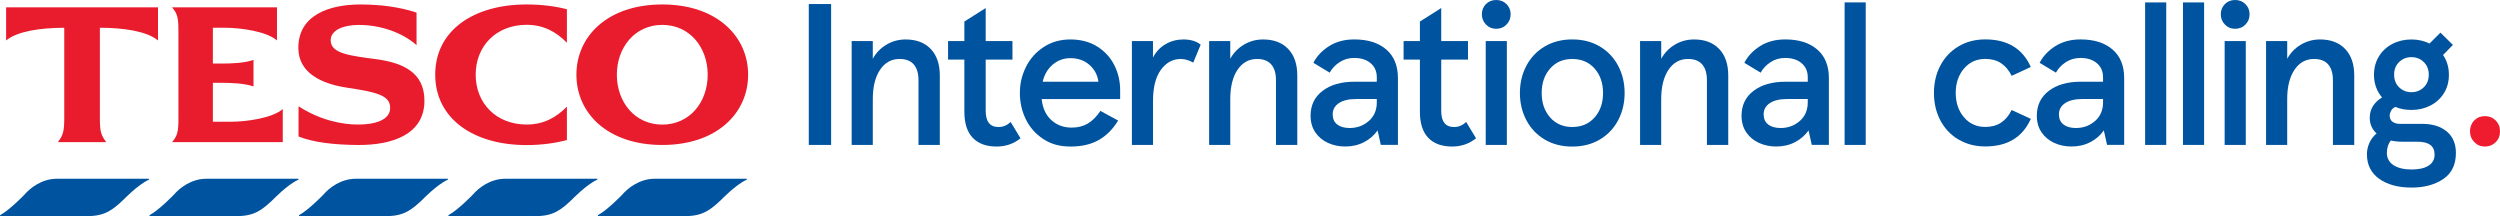
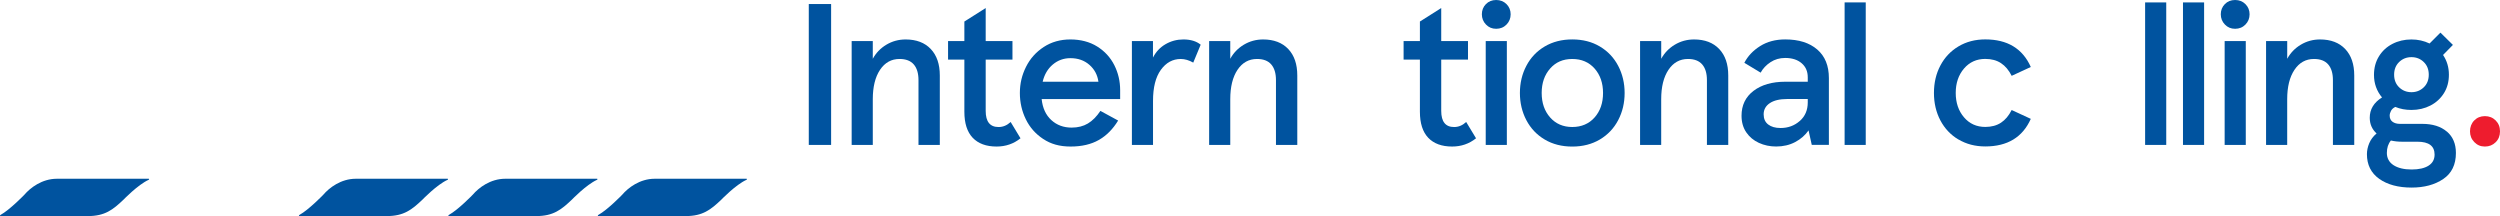
<svg xmlns="http://www.w3.org/2000/svg" id="Layer_1" data-name="Layer 1" viewBox="0 0 991.74 85.71">
  <defs>
    <style>
      .cls-1 {
        fill: #00539f;
      }

      .cls-2 {
        fill: #e81c2d;
      }

      .cls-3 {
        fill: #ee1c2e;
      }
    </style>
  </defs>
  <path class="cls-1" d="M320.84,57.49V1.6h8.86v55.89h-8.86Z" />
  <path class="cls-1" d="M337.85,16.29h8.38v7.03c1.28-2.34,3.07-4.2,5.39-5.59,2.32-1.38,4.86-2.08,7.63-2.08,4.26,0,7.59,1.27,9.98,3.79,2.4,2.53,3.59,6.03,3.59,10.5v27.55h-8.46v-25.71c0-2.72-.63-4.79-1.88-6.23-1.25-1.44-3.13-2.16-5.63-2.16-3.25,0-5.83,1.44-7.75,4.31s-2.87,6.76-2.87,11.66v18.13h-8.38V16.29Z" />
  <path class="cls-1" d="M385.87,54.66c-2.21-2.32-3.31-5.76-3.31-10.34v-20.68h-6.47v-7.35h6.47v-7.75l8.46-5.35v13.1h10.62v7.35h-10.62v20.36c0,4.26,1.7,6.39,5.11,6.39,1.76,0,3.35-.66,4.79-2l3.91,6.47c-2.71,2.18-5.88,3.27-9.5,3.27-4.1,0-7.25-1.16-9.46-3.47Z" />
  <path class="cls-1" d="M444.36,39.29h-31.14c.37,3.57,1.65,6.35,3.83,8.34,2.18,2,4.87,2.99,8.06,2.99,2.5,0,4.66-.55,6.47-1.64,1.81-1.09,3.46-2.75,4.95-4.99l7.03,3.83c-2.08,3.41-4.63,5.98-7.67,7.71-3.03,1.73-6.76,2.6-11.18,2.6s-7.83-1-10.86-2.99c-3.03-2-5.34-4.6-6.91-7.83-1.57-3.22-2.36-6.69-2.36-10.42s.81-7.13,2.44-10.38c1.62-3.25,3.97-5.87,7.03-7.87,3.06-2,6.59-2.99,10.58-2.99s7.64.93,10.62,2.8c2.98,1.86,5.24,4.33,6.79,7.39,1.54,3.06,2.32,6.38,2.32,9.94v3.51ZM435.74,32.42c-.37-2.71-1.57-4.95-3.59-6.71-2.02-1.76-4.53-2.64-7.51-2.64-2.66,0-4.99.84-6.99,2.52-2,1.68-3.34,3.95-4.03,6.83h22.12Z" />
  <path class="cls-1" d="M449,16.29h8.38v6.55c1.17-2.29,2.83-4.06,4.99-5.31,2.16-1.25,4.51-1.88,7.07-1.88,2.87,0,5.16.69,6.87,2.08l-2.95,7.11c-1.7-.96-3.35-1.44-4.95-1.44-3.19,0-5.83,1.44-7.9,4.31-2.08,2.87-3.11,6.97-3.11,12.3v17.49h-8.38V16.29Z" />
  <path class="cls-1" d="M479.66,16.29h8.38v7.03c1.28-2.34,3.07-4.2,5.39-5.59,2.32-1.38,4.86-2.08,7.63-2.08,4.26,0,7.59,1.27,9.98,3.79,2.4,2.53,3.59,6.03,3.59,10.5v27.55h-8.46v-25.71c0-2.72-.63-4.79-1.88-6.23-1.25-1.44-3.13-2.16-5.63-2.16-3.25,0-5.83,1.44-7.75,4.31-1.92,2.87-2.87,6.76-2.87,11.66v18.13h-8.38V16.29Z" />
-   <path class="cls-1" d="M526.81,56.69c-2.1-.96-3.78-2.36-5.03-4.19-1.25-1.84-1.88-4.03-1.88-6.59,0-4.15,1.58-7.44,4.75-9.86,3.17-2.42,7.39-3.63,12.66-3.63h8.86v-1.76c0-2.34-.81-4.2-2.44-5.59-1.62-1.38-3.79-2.08-6.51-2.08-2.18,0-4.13.56-5.83,1.68-1.7,1.12-3.01,2.5-3.91,4.15l-6.47-3.91c1.38-2.66,3.47-4.87,6.27-6.63,2.8-1.76,6.11-2.64,9.94-2.64,5.38,0,9.61,1.33,12.7,3.99,3.09,2.66,4.63,6.44,4.63,11.34v26.51h-6.79l-1.28-5.75c-1.33,1.92-3.1,3.46-5.31,4.63-2.21,1.17-4.73,1.76-7.55,1.76-2.45,0-4.73-.48-6.83-1.44ZM543.02,47.99c2.1-1.86,3.15-4.31,3.15-7.35v-1.36h-8.15c-2.98,0-5.28.55-6.91,1.64-1.62,1.09-2.44,2.57-2.44,4.43,0,1.76.6,3.1,1.8,4.03,1.2.93,2.83,1.4,4.91,1.4,2.98,0,5.52-.93,7.63-2.8Z" />
  <path class="cls-1" d="M566.58,54.66c-2.21-2.32-3.31-5.76-3.31-10.34v-20.68h-6.47v-7.35h6.47v-7.75l8.46-5.35v13.1h10.62v7.35h-10.62v20.36c0,4.26,1.7,6.39,5.11,6.39,1.76,0,3.35-.66,4.79-2l3.91,6.47c-2.72,2.18-5.88,3.27-9.5,3.27-4.1,0-7.25-1.16-9.46-3.47Z" />
  <path class="cls-1" d="M589.45,1.64c1.06-1.09,2.42-1.64,4.07-1.64s3.02.55,4.11,1.64c1.09,1.09,1.64,2.44,1.64,4.03s-.55,2.95-1.64,4.07c-1.09,1.12-2.46,1.68-4.11,1.68s-2.94-.56-4.03-1.68c-1.09-1.12-1.64-2.48-1.64-4.07s.53-2.94,1.6-4.03ZM597.76,57.49h-8.38V16.29h8.38v41.2Z" />
  <path class="cls-1" d="M605.5,26.11c1.7-3.25,4.12-5.8,7.27-7.67,3.14-1.86,6.79-2.8,10.94-2.8s7.8.93,10.94,2.8c3.14,1.86,5.56,4.42,7.27,7.67,1.7,3.25,2.56,6.84,2.56,10.78s-.85,7.53-2.56,10.78c-1.7,3.25-4.13,5.8-7.27,7.67-3.14,1.86-6.79,2.8-10.94,2.8s-7.8-.93-10.94-2.8c-3.14-1.86-5.56-4.42-7.27-7.67-1.7-3.25-2.56-6.84-2.56-10.78s.85-7.53,2.56-10.78ZM614.93,46.59c2.24,2.53,5.16,3.79,8.78,3.79s6.63-1.26,8.86-3.79c2.24-2.53,3.35-5.76,3.35-9.7s-1.12-7.17-3.35-9.7c-2.24-2.53-5.19-3.79-8.86-3.79s-6.55,1.26-8.78,3.79c-2.23,2.53-3.35,5.76-3.35,9.7s1.12,7.17,3.35,9.7Z" />
  <path class="cls-1" d="M650.62,16.29h8.38v7.03c1.28-2.34,3.07-4.2,5.39-5.59,2.32-1.38,4.86-2.08,7.63-2.08,4.26,0,7.59,1.27,9.98,3.79,2.4,2.53,3.59,6.03,3.59,10.5v27.55h-8.46v-25.71c0-2.72-.63-4.79-1.88-6.23-1.25-1.44-3.13-2.16-5.63-2.16-3.25,0-5.83,1.44-7.75,4.31s-2.88,6.76-2.88,11.66v18.13h-8.38V16.29Z" />
  <path class="cls-1" d="M697.77,56.69c-2.1-.96-3.78-2.36-5.03-4.19-1.25-1.84-1.88-4.03-1.88-6.59,0-4.15,1.58-7.44,4.75-9.86,3.17-2.42,7.39-3.63,12.66-3.63h8.86v-1.76c0-2.34-.81-4.2-2.44-5.59-1.62-1.38-3.79-2.08-6.51-2.08-2.18,0-4.13.56-5.83,1.68-1.7,1.12-3.01,2.5-3.91,4.15l-6.47-3.91c1.38-2.66,3.47-4.87,6.27-6.63,2.8-1.76,6.11-2.64,9.94-2.64,5.38,0,9.61,1.33,12.7,3.99,3.09,2.66,4.63,6.44,4.63,11.34v26.51h-6.79l-1.28-5.75c-1.33,1.92-3.1,3.46-5.31,4.63-2.21,1.17-4.73,1.76-7.55,1.76-2.45,0-4.73-.48-6.83-1.44ZM713.98,47.99c2.1-1.86,3.15-4.31,3.15-7.35v-1.36h-8.15c-2.98,0-5.28.55-6.91,1.64-1.62,1.09-2.44,2.57-2.44,4.43,0,1.76.6,3.1,1.8,4.03,1.2.93,2.83,1.4,4.91,1.4,2.98,0,5.52-.93,7.63-2.8Z" />
  <path class="cls-1" d="M740.13,57.49h-8.38V.96h8.38v56.53Z" />
  <path class="cls-1" d="M776.94,55.37c-3.09-1.84-5.48-4.36-7.19-7.59-1.7-3.22-2.56-6.85-2.56-10.9s.85-7.68,2.56-10.9c1.7-3.22,4.1-5.75,7.19-7.59,3.09-1.84,6.63-2.76,10.62-2.76,8.78,0,14.8,3.65,18.05,10.94l-7.59,3.51c-1.12-2.24-2.53-3.91-4.23-5.03-1.7-1.12-3.78-1.68-6.23-1.68-3.46,0-6.28,1.28-8.46,3.83-2.18,2.56-3.27,5.78-3.27,9.66s1.09,7.11,3.27,9.66c2.18,2.56,5,3.83,8.46,3.83,2.45,0,4.52-.56,6.23-1.68,1.7-1.12,3.11-2.79,4.23-5.03l7.59,3.51c-3.25,7.29-9.26,10.94-18.05,10.94-3.99,0-7.53-.92-10.62-2.76Z" />
-   <path class="cls-1" d="M814.91,56.69c-2.1-.96-3.78-2.36-5.03-4.19-1.25-1.84-1.88-4.03-1.88-6.59,0-4.15,1.58-7.44,4.75-9.86,3.17-2.42,7.39-3.63,12.66-3.63h8.86v-1.76c0-2.34-.81-4.2-2.44-5.59-1.62-1.38-3.79-2.08-6.51-2.08-2.18,0-4.13.56-5.83,1.68-1.7,1.12-3.01,2.5-3.91,4.15l-6.47-3.91c1.38-2.66,3.47-4.87,6.27-6.63,2.8-1.76,6.11-2.64,9.94-2.64,5.38,0,9.61,1.33,12.7,3.99,3.09,2.66,4.63,6.44,4.63,11.34v26.51h-6.79l-1.28-5.75c-1.33,1.92-3.1,3.46-5.31,4.63-2.21,1.17-4.73,1.76-7.55,1.76-2.45,0-4.73-.48-6.83-1.44ZM831.12,47.99c2.1-1.86,3.15-4.31,3.15-7.35v-1.36h-8.15c-2.98,0-5.28.55-6.91,1.64-1.62,1.09-2.44,2.57-2.44,4.43,0,1.76.6,3.1,1.8,4.03,1.2.93,2.83,1.4,4.91,1.4,2.98,0,5.52-.93,7.63-2.8Z" />
  <path class="cls-1" d="M859.34,57.49h-8.38V.96h8.38v56.53Z" />
  <path class="cls-1" d="M874.36,57.49h-8.38V.96h8.38v56.53Z" />
  <path class="cls-1" d="M882.58,1.64c1.06-1.09,2.42-1.64,4.07-1.64s3.02.55,4.11,1.64c1.09,1.09,1.64,2.44,1.64,4.03s-.55,2.95-1.64,4.07c-1.09,1.12-2.46,1.68-4.11,1.68s-2.94-.56-4.03-1.68c-1.09-1.12-1.64-2.48-1.64-4.07s.53-2.94,1.6-4.03ZM890.89,57.49h-8.38V16.29h8.38v41.2Z" />
  <path class="cls-1" d="M898.95,16.29h8.38v7.03c1.28-2.34,3.07-4.2,5.39-5.59,2.32-1.38,4.86-2.08,7.63-2.08,4.26,0,7.59,1.27,9.98,3.79,2.4,2.53,3.59,6.03,3.59,10.5v27.55h-8.46v-25.71c0-2.72-.63-4.79-1.88-6.23-1.25-1.44-3.13-2.16-5.63-2.16-3.25,0-5.83,1.44-7.75,4.31s-2.88,6.76-2.88,11.66v18.13h-8.38V16.29Z" />
  <path class="cls-1" d="M970.66,52.18c2.4,2.05,3.59,4.88,3.59,8.5,0,4.63-1.68,8.08-5.03,10.34-3.35,2.26-7.53,3.39-12.54,3.39-5.32,0-9.61-1.16-12.86-3.47s-4.87-5.58-4.87-9.78c0-1.44.31-2.89.92-4.35.61-1.46,1.58-2.76,2.91-3.87-1.81-1.65-2.71-3.73-2.71-6.23,0-3.35,1.62-6.04,4.87-8.06-2.13-2.56-3.19-5.54-3.19-8.94,0-2.77.65-5.22,1.96-7.35,1.3-2.13,3.09-3.78,5.35-4.95,2.26-1.17,4.78-1.76,7.55-1.76,2.56,0,4.95.53,7.19,1.6l4.31-4.31,4.95,4.87-3.91,3.99c1.54,2.29,2.32,4.9,2.32,7.83,0,2.77-.65,5.2-1.96,7.31-1.31,2.1-3.09,3.74-5.35,4.91-2.26,1.17-4.78,1.76-7.55,1.76-2.34,0-4.47-.4-6.39-1.2-.8.37-1.37.89-1.72,1.56-.35.67-.52,1.29-.52,1.88,0,1.07.37,1.88,1.12,2.44s1.73.84,2.96.84h8.86c4.1,0,7.35,1.03,9.74,3.07ZM963.39,65.72c1.6-1.01,2.4-2.48,2.4-4.39,0-3.41-2.26-5.11-6.79-5.11h-6.07c-1.6,0-3.09-.16-4.47-.48-1.07,1.28-1.6,2.93-1.6,4.95s.88,3.69,2.64,4.83c1.76,1.14,4.15,1.72,7.19,1.72,2.88,0,5.11-.51,6.71-1.52ZM951.74,24.59c-1.33,1.28-2,2.95-2,5.03s.67,3.75,2,5.03,2.96,1.92,4.87,1.92,3.54-.64,4.87-1.92c1.33-1.28,2-2.95,2-5.03s-.67-3.75-2-5.03c-1.33-1.28-2.95-1.92-4.87-1.92s-3.54.64-4.87,1.92Z" />
  <path class="cls-3" d="M981.52,47.78c1.12-1.14,2.53-1.71,4.23-1.71s3.13.57,4.27,1.71c1.14,1.14,1.72,2.58,1.72,4.32s-.57,3.18-1.72,4.32c-1.15,1.14-2.57,1.71-4.27,1.71s-3.05-.58-4.19-1.75c-1.15-1.17-1.72-2.59-1.72-4.28s.56-3.18,1.68-4.32Z" />
-   <path class="cls-2" d="M2.43,2.91h60.25v13.14c-4.27-3.59-13.36-5.04-23.06-5.04v35.82c0,5.35.45,6.8,2.52,9.54h-19.17c2.06-2.74,2.52-4.19,2.52-9.54V11.02c-9.7,0-18.78,1.45-23.06,5.04V2.91h-.01ZM91.63,48.29c6.19,0,16.49-1.45,20.54-5.04v13.14h-43.91c2.14-2.52,2.52-4.19,2.52-9.32V12.23c0-5.11-.38-6.8-2.52-9.32h41.62v13.14c-4.05-3.59-14.36-5.04-20.54-5.04h-4.89v14.2h3.59c3.51,0,8.93-.16,12.52-1.45v10.54c-3.59-1.29-9.01-1.45-12.52-1.45h-3.59v15.43h7.18ZM149.2,23.46c10.46,1.45,19.17,5.11,19.17,16.49,0,13.36-12.67,17.64-26.34,17.57-9.54-.08-17.64-1-23.6-3.37v-11.99c8.48,5.5,17.18,7.25,23.6,7.25s12.75-1.61,12.75-6.64-5.66-6.27-17.26-8.01c-10.01-1.53-19.09-5.8-19.17-15.65-.08-13.28,12.52-17.33,24.58-17.33,7.79,0,15.35.92,22.31,3.21v12.91c-5.8-5.11-14.43-8.01-22.91-8.01-5.72,0-11.15,1.84-11.15,6.11,0,5.35,8.01,6.11,18.02,7.48h0ZM208.85,1.77c6.27,0,11.69.76,16.04,1.9v13.28c-4.27-4.35-9.32-7.11-15.96-7.11-12.14,0-20.23,8.48-20.23,19.78s8.09,19.78,20.23,19.78c6.64,0,11.69-2.74,15.96-7.11v13.28c-4.35,1.14-9.77,1.98-16.04,1.98-21,0-36.2-10.46-36.2-27.95S187.84,1.77,208.85,1.77Z" />
-   <path class="cls-2" d="M262.72,1.77c-21.68,0-34.06,12.6-34.06,27.87s12.38,27.87,34.06,27.87,34.06-12.67,34.06-27.87-12.38-27.87-34.06-27.87ZM262.72,49.43c-10.93,0-18.02-9.01-18.02-19.78s7.11-19.78,18.02-19.78,18.02,8.93,18.02,19.78-7.11,19.78-18.02,19.78Z" />
  <path class="cls-1" d="M259.73,70.9h36.39s.08,0,.1.03c0,0,.01.01.03.03.08.06.08.21-.03.31-.03.03-.05.04-.09.06l-.06.03c-4.23,1.93-9.89,7.81-9.89,7.81-4.23,4.03-7.4,6.55-14.18,6.55h-34.69c-.1,0-.16-.09-.16-.19,0-.06.03-.13.08-.17.03-.03.06-.05.1-.08,3.81-2.12,9.49-8.03,9.49-8.03,2.33-2.74,6.98-6.34,12.91-6.34Z" />
  <path class="cls-1" d="M200.44,70.9h36.39s.08,0,.1.03c0,0,.01.01.03.03.08.06.08.21-.03.31-.03.03-.05.04-.09.06l-.06.03c-4.23,1.93-9.89,7.81-9.89,7.81-4.23,4.03-7.4,6.55-14.18,6.55h-34.69c-.1,0-.16-.09-.16-.19,0-.06.03-.13.08-.17.03-.03.06-.05.1-.08,3.81-2.12,9.49-8.03,9.49-8.03,2.33-2.74,6.98-6.34,12.91-6.34Z" />
  <path class="cls-1" d="M141.16,70.9h36.39s.08,0,.1.03c0,0,.01.01.03.03.08.06.08.21-.03.31-.03.03-.05.04-.09.06l-.06.03c-4.23,1.93-9.89,7.81-9.89,7.81-4.23,4.03-7.4,6.55-14.18,6.55h-34.69c-.1,0-.16-.09-.16-.19,0-.06.03-.13.08-.17.03-.03.06-.05.1-.08,3.81-2.12,9.49-8.03,9.49-8.03,2.33-2.74,6.98-6.34,12.91-6.34Z" />
-   <path class="cls-1" d="M81.87,70.9h36.39s.08,0,.1.03c0,0,.01.01.03.03.08.06.08.21-.03.31-.03.03-.05.04-.09.06l-.06.03c-4.23,1.93-9.89,7.81-9.89,7.81-4.23,4.03-7.4,6.55-14.18,6.55h-34.69c-.1,0-.16-.09-.16-.19,0-.06.03-.13.08-.17.03-.03.06-.05.1-.08,3.81-2.12,9.49-8.03,9.49-8.03,2.33-2.74,6.98-6.34,12.91-6.34Z" />
  <path class="cls-1" d="M22.58,70.9h36.39s.08,0,.1.03c0,0,.01.01.03.03.08.06.08.21-.03.31-.03.03-.05.04-.09.06l-.06.03c-4.23,1.93-9.89,7.81-9.89,7.81-4.23,4.03-7.4,6.55-14.18,6.55H.16c-.1,0-.16-.09-.16-.19,0-.06.03-.13.08-.17.03-.03.06-.05.1-.08,3.81-2.12,9.49-8.03,9.49-8.03,2.33-2.74,6.98-6.34,12.91-6.34Z" />
</svg>